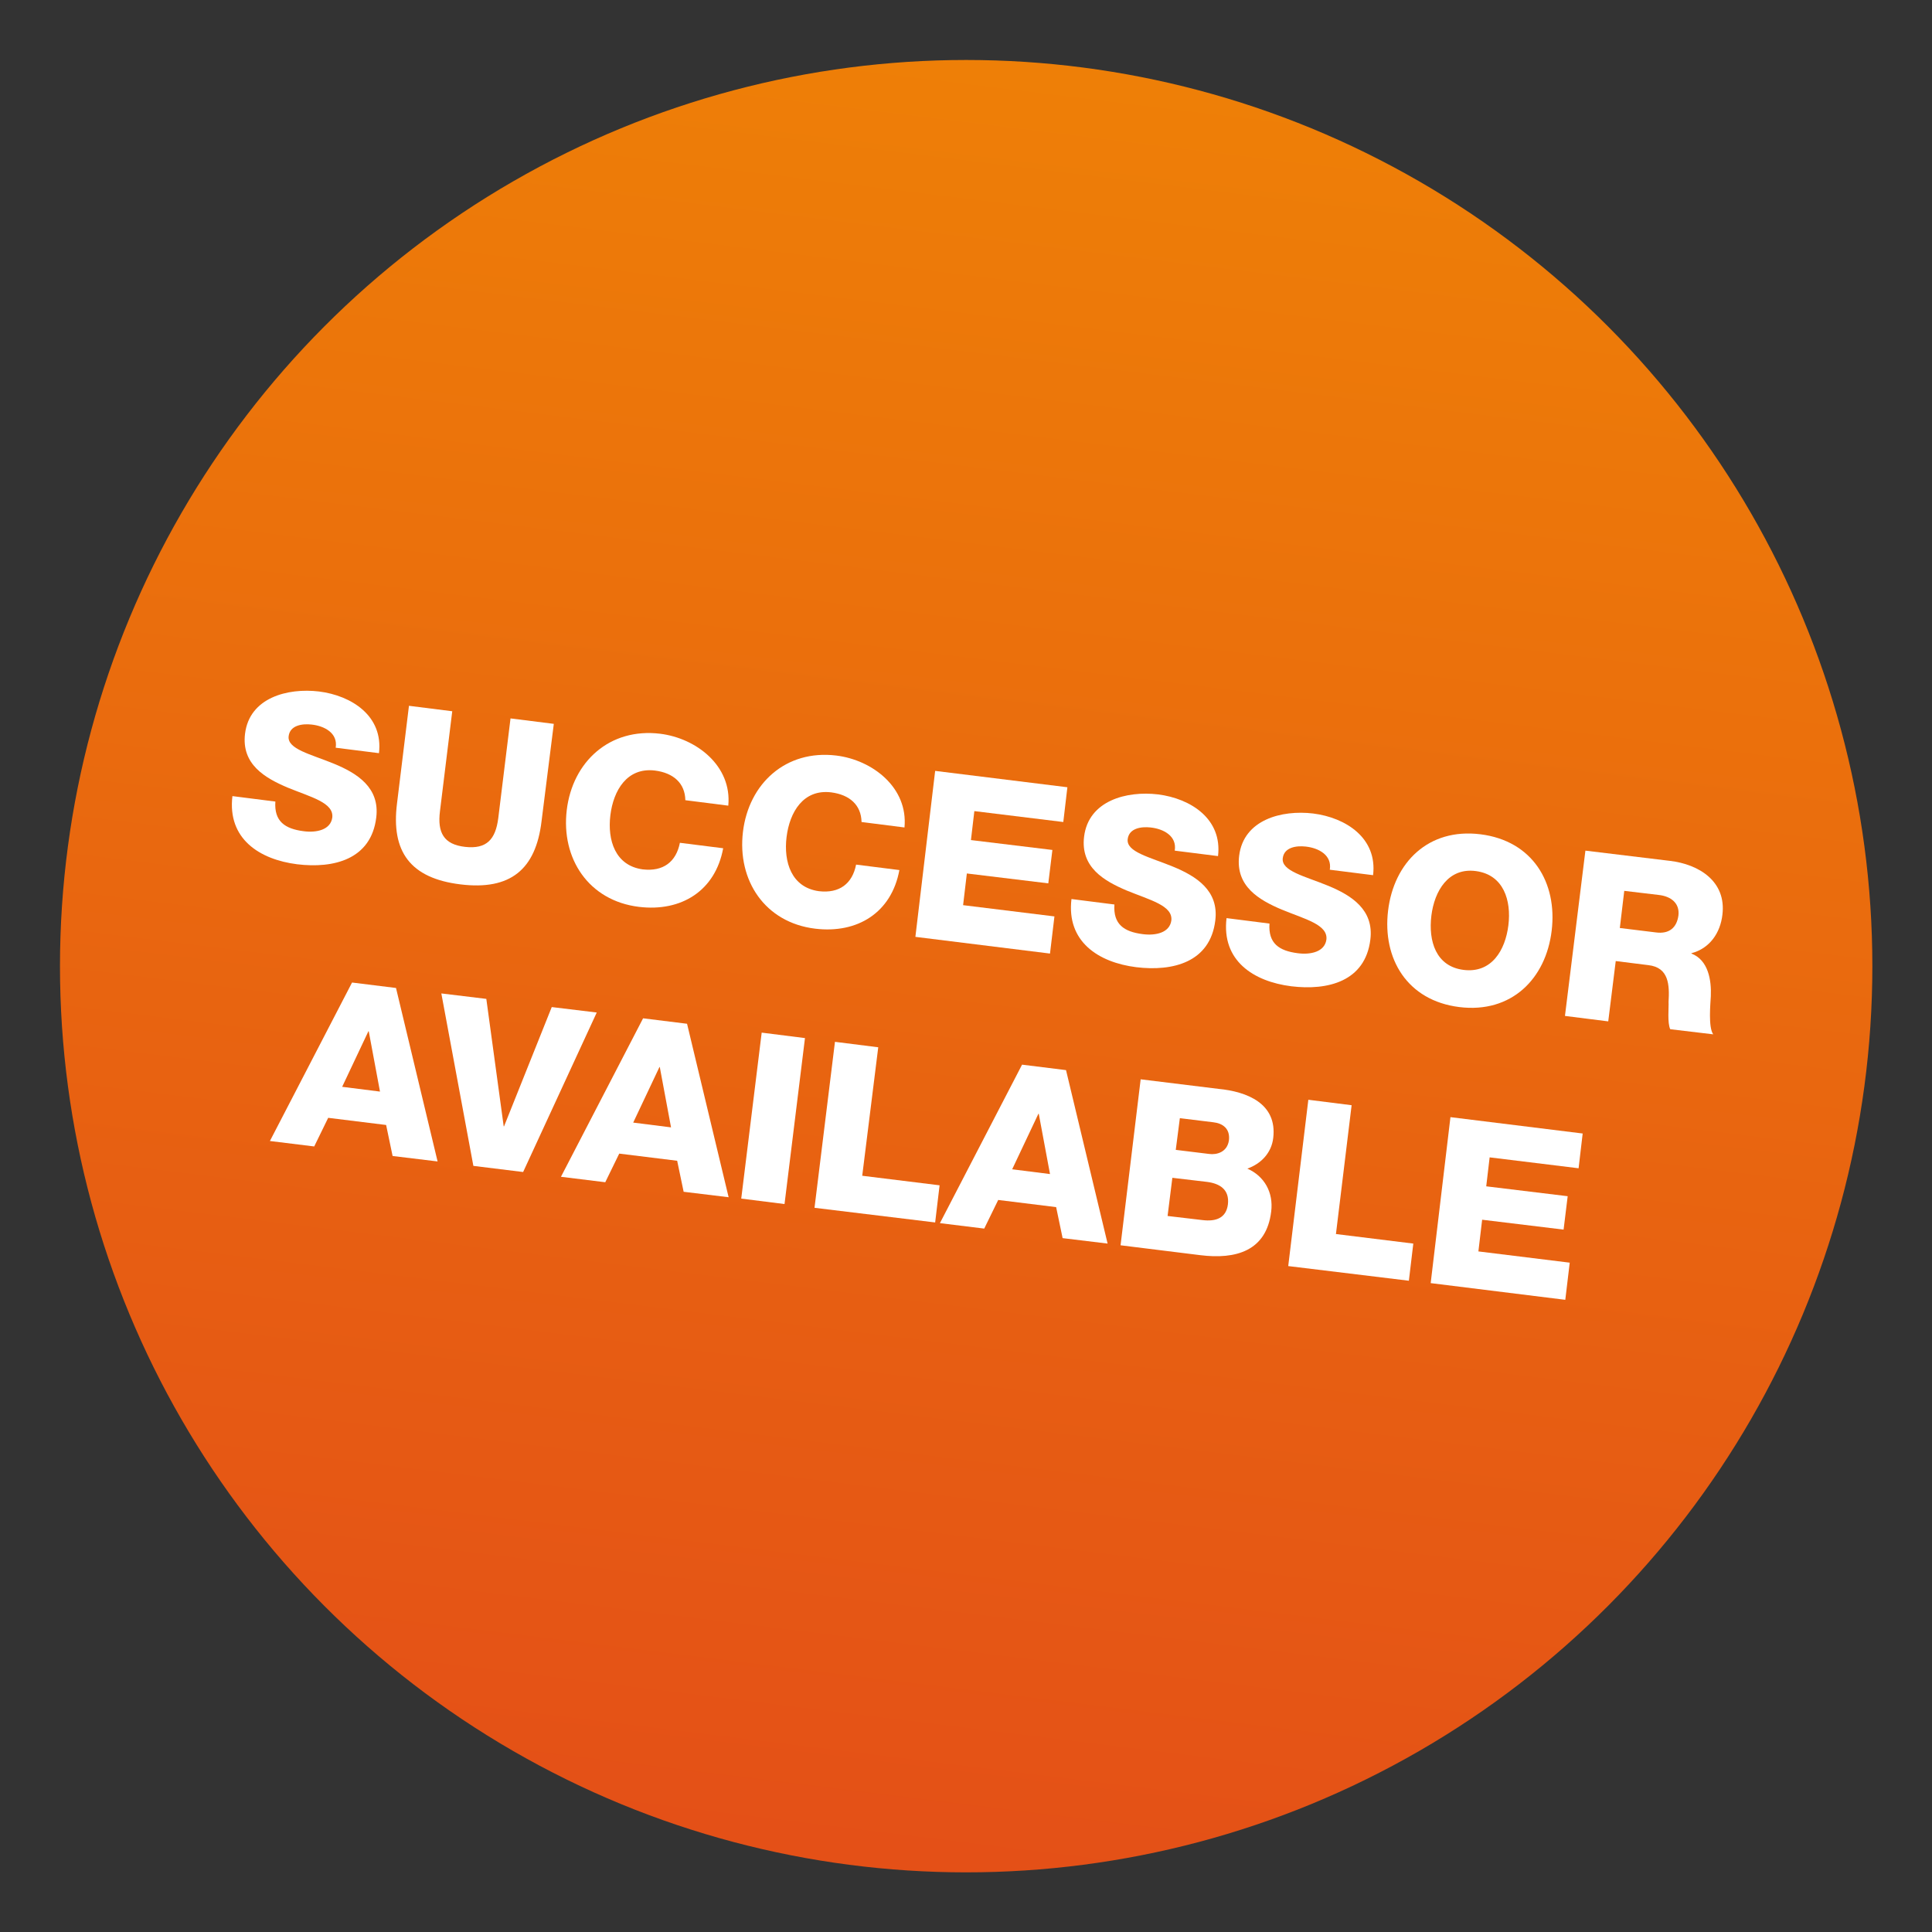
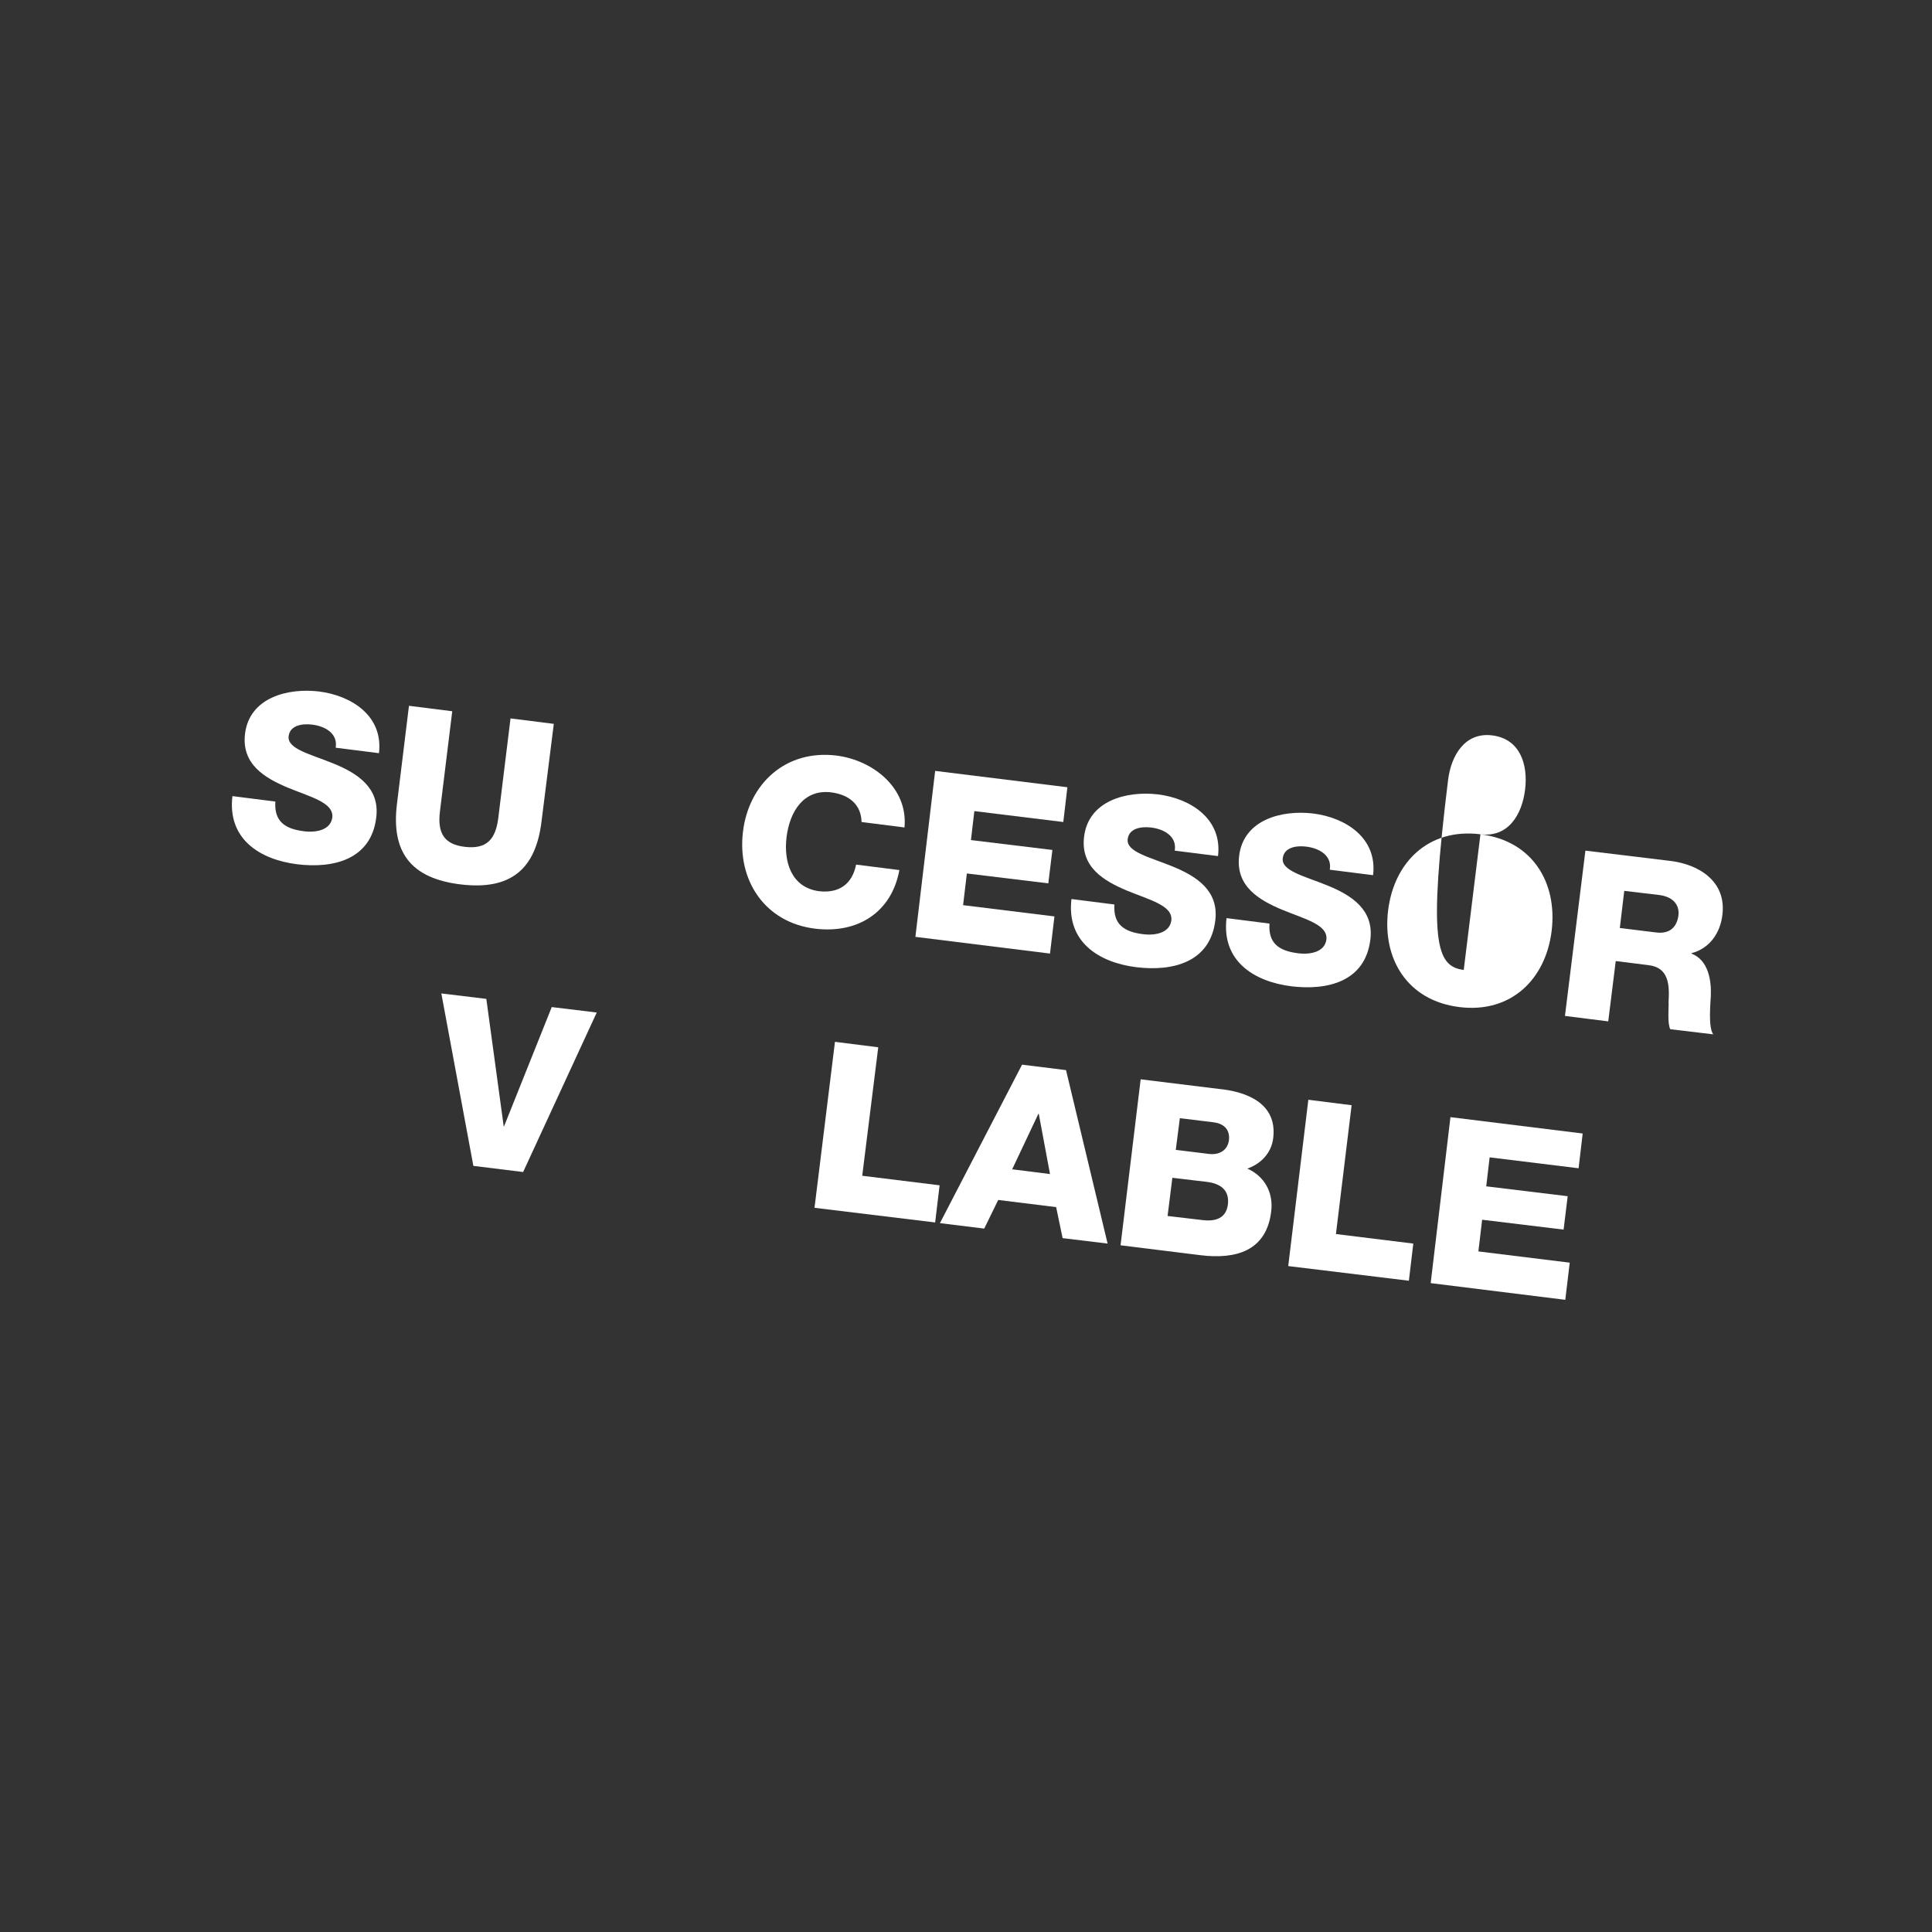
<svg xmlns="http://www.w3.org/2000/svg" version="1.1" id="Ebene_1" x="0px" y="0px" viewBox="0 0 566.9 566.9" style="enable-background:new 0 0 566.9 566.9;" xml:space="preserve">
  <rect x="0" y="0" width="566.9" height="566.9" fill="#333333" stroke="none" />
  <style type="text/css">
	.st0{fill:url(#SVGID_1_);}
	.st1{enable-background:new    ;}
	.st2{fill:#FFFFFF;}
</style>
  <g>
    <g>
      <linearGradient id="SVGID_1_" gradientUnits="userSpaceOnUse" x1="309.722" y1="631.014" x2="309.722" y2="107.996" gradientTransform="matrix(0.993 0.122 0.122 -0.993 -68.857 611.792)">
        <stop offset="0" style="stop-color:#EE7F07" />
        <stop offset="1" style="stop-color:#E45017" />
      </linearGradient>
-       <circle class="st0" cx="283.5" cy="283.5" r="265.9" />
      <g class="st1">
        <path class="st2" d="M80.8,235.2c-0.4,5.8,2.8,8,8.3,8.7c3.8,0.5,7.9-0.4,8.4-4c0.5-4.4-6.3-6-13.1-8.8     c-6.6-2.8-13.6-6.8-12.5-15.8c1.3-10.6,12.5-13.5,21.7-12.4c9.6,1.2,18.9,7.2,17.6,18.1l-12.7-1.6c0.7-4.3-3.3-6.4-7.1-6.8     c-2.7-0.3-6.3,0.2-6.7,3.4c-0.5,3.8,6.5,5.3,13.3,8.1c6.8,2.8,13.5,7,12.4,15.8c-1.5,12.3-12.5,15-23.2,13.7     c-11.1-1.4-20.5-7.5-19-20L80.8,235.2z" />
        <path class="st2" d="M158.9,241c-1.7,14.1-9.1,20.3-23.8,18.5c-14.7-1.8-20.4-9.6-18.6-23.8l3.5-28.6l12.7,1.6l-3.6,29.3     c-0.8,6.3,1.1,9.8,7.4,10.5s8.9-2.2,9.7-8.4l3.6-29.3l12.7,1.6L158.9,241z" />
-         <path class="st2" d="M201.1,234.8c-0.1-5-3.5-8-8.9-8.7c-8.2-1-12.2,5.8-13.1,13.1c-0.9,7.3,1.4,14.8,9.5,15.9     c6,0.7,9.8-2.2,10.9-7.8l12.7,1.6c-2.3,12.5-12.3,18.7-24.7,17.2c-14.8-1.8-22.9-14.2-21.2-28.4s12.6-24.2,27.4-22.4     c10.6,1.3,21.1,9.4,20,21.1L201.1,234.8z" />
        <path class="st2" d="M252.8,241.2c-0.1-5-3.5-8-8.9-8.7c-8.2-1-12.2,5.8-13.1,13.1c-0.9,7.3,1.4,14.8,9.5,15.9     c6,0.7,9.8-2.2,10.9-7.8l12.7,1.6c-2.3,12.5-12.3,18.7-24.7,17.2c-14.8-1.8-22.9-14.2-21.2-28.4s12.6-24.2,27.4-22.4     c10.6,1.3,21.1,9.4,20,21.1L252.8,241.2z" />
        <path class="st2" d="M274.4,226.2l38.8,4.8l-1.2,10.2l-26.1-3.2l-1,8.5l23.9,2.9l-1.2,9.8l-23.9-2.9l-1.1,9.3l26.8,3.3l-1.3,10.9     l-39.5-4.9L274.4,226.2z" />
        <path class="st2" d="M327,265.4c-0.4,5.8,2.8,8,8.3,8.7c3.8,0.5,7.9-0.4,8.4-4c0.5-4.4-6.3-6-13.1-8.8     c-6.6-2.8-13.6-6.8-12.5-15.8c1.3-10.6,12.5-13.5,21.7-12.4c9.6,1.2,18.9,7.2,17.6,18.1l-12.7-1.6c0.7-4.3-3.3-6.4-7.1-6.8     c-2.7-0.3-6.3,0.2-6.7,3.4c-0.5,3.8,6.5,5.3,13.3,8.1c6.8,2.8,13.5,7,12.4,15.8c-1.5,12.3-12.5,15-23.2,13.7     c-11.1-1.4-20.5-7.5-19-20L327,265.4z" />
        <path class="st2" d="M372.5,271c-0.4,5.8,2.8,8,8.3,8.7c3.8,0.5,7.9-0.4,8.4-4c0.5-4.4-6.3-6-13.1-8.8     c-6.6-2.8-13.6-6.8-12.5-15.8c1.3-10.6,12.5-13.5,21.7-12.4c9.6,1.2,18.9,7.2,17.6,18.1l-12.7-1.6c0.7-4.3-3.3-6.4-7.1-6.8     c-2.7-0.3-6.3,0.2-6.7,3.4c-0.5,3.8,6.5,5.3,13.3,8.1c6.8,2.8,13.5,7,12.4,15.8c-1.5,12.3-12.5,15-23.2,13.7     c-11.1-1.4-20.5-7.5-19-20L372.5,271z" />
-         <path class="st2" d="M434.4,244.8c15.3,1.9,22.6,14.2,20.9,28.3c-1.7,14.1-11.8,24.3-27.1,22.4s-22.6-14.2-20.9-28.3     S419.1,242.9,434.4,244.8z M429.5,284.6c8.2,1,12.2-5.8,13.1-13.1c0.9-7.3-1.4-14.8-9.5-15.9s-12.2,5.8-13.1,13.1     C419.1,276.1,421.3,283.6,429.5,284.6z" />
+         <path class="st2" d="M434.4,244.8c15.3,1.9,22.6,14.2,20.9,28.3c-1.7,14.1-11.8,24.3-27.1,22.4s-22.6-14.2-20.9-28.3     S419.1,242.9,434.4,244.8z c8.2,1,12.2-5.8,13.1-13.1c0.9-7.3-1.4-14.8-9.5-15.9s-12.2,5.8-13.1,13.1     C419.1,276.1,421.3,283.6,429.5,284.6z" />
        <path class="st2" d="M465.2,249.6l24.8,3c8.5,1,16.6,6,15.4,15.8c-0.6,5.3-3.7,9.9-9.1,11.3l0,0.1c5,1.9,5.9,7.9,5.7,12.5     c-0.1,2.1-0.8,9.1,0.7,11.2l-12.6-1.5c-0.9-1.8-0.4-6.5-0.5-8c0.3-5,0.1-10.1-5.9-10.8l-9.6-1.2l-2.2,17.7l-12.7-1.6L465.2,249.6     z M475.3,272.3l10.6,1.3c3.8,0.5,6.1-1.3,6.6-5c0.4-3.6-2.2-5.6-5.8-6l-10.1-1.2L475.3,272.3z" />
      </g>
      <g class="st1">
-         <path class="st2" d="M103.3,288.3l12.9,1.6l12.2,50.9l-13.2-1.6l-1.9-9.1l-17-2.1l-4.1,8.4l-13-1.6L103.3,288.3z M100.4,318.9     l11.1,1.4l-3.3-17.7l-0.1,0L100.4,318.9z" />
        <path class="st2" d="M153.5,343.9l-14.6-1.8l-9.4-50.6l13.2,1.6l5.1,37.4l0.1,0l14-35l13.2,1.6L153.5,343.9z" />
-         <path class="st2" d="M188.7,298.8l12.9,1.6l12.2,50.9l-13.2-1.6l-1.9-9.1l-17-2.1l-4.1,8.4l-13-1.6L188.7,298.8z M185.8,329.4     l11.1,1.4l-3.3-17.7l-0.1,0L185.8,329.4z" />
-         <path class="st2" d="M223.5,303l12.7,1.6l-6,48.7l-12.7-1.6L223.5,303z" />
        <path class="st2" d="M245,305.7l12.7,1.6L253,345l22.7,2.8l-1.3,10.9l-35.4-4.3L245,305.7z" />
        <path class="st2" d="M299.9,312.4l12.9,1.6l12.2,50.9l-13.2-1.6l-1.9-9.1l-17-2.1l-4.1,8.4l-13-1.6L299.9,312.4z M297,343.1     l11.1,1.4l-3.3-17.7l-0.1,0L297,343.1z" />
        <path class="st2" d="M334.7,316.7l22.8,2.8c8.4,0.8,17.3,4.3,16.1,14.4c-0.5,4.4-3.6,7.6-7.6,9c5,2.2,7.7,7,7,12.6     c-1.4,11.6-10.4,14.1-20.8,12.8l-23.4-2.9L334.7,316.7z M342.6,356.8l10.2,1.2c4,0.5,7-0.6,7.5-4.6c0.5-4.3-2.3-6.1-6.1-6.6     l-10.2-1.2L342.6,356.8z M345,337.4l9.8,1.2c2.2,0.3,5.3-0.5,5.8-4c0.4-3.5-1.9-5-4.6-5.3l-9.8-1.2L345,337.4z" />
        <path class="st2" d="M383.9,322.7l12.7,1.6l-4.6,37.8l22.7,2.8l-1.3,10.9l-35.4-4.3L383.9,322.7z" />
        <path class="st2" d="M425.6,327.8l38.8,4.8l-1.2,10.2l-26.1-3.2l-1,8.5l23.9,2.9l-1.2,9.8l-23.9-2.9l-1.1,9.3l26.8,3.3l-1.3,10.9     l-39.5-4.9L425.6,327.8z" />
      </g>
    </g>
  </g>
</svg>